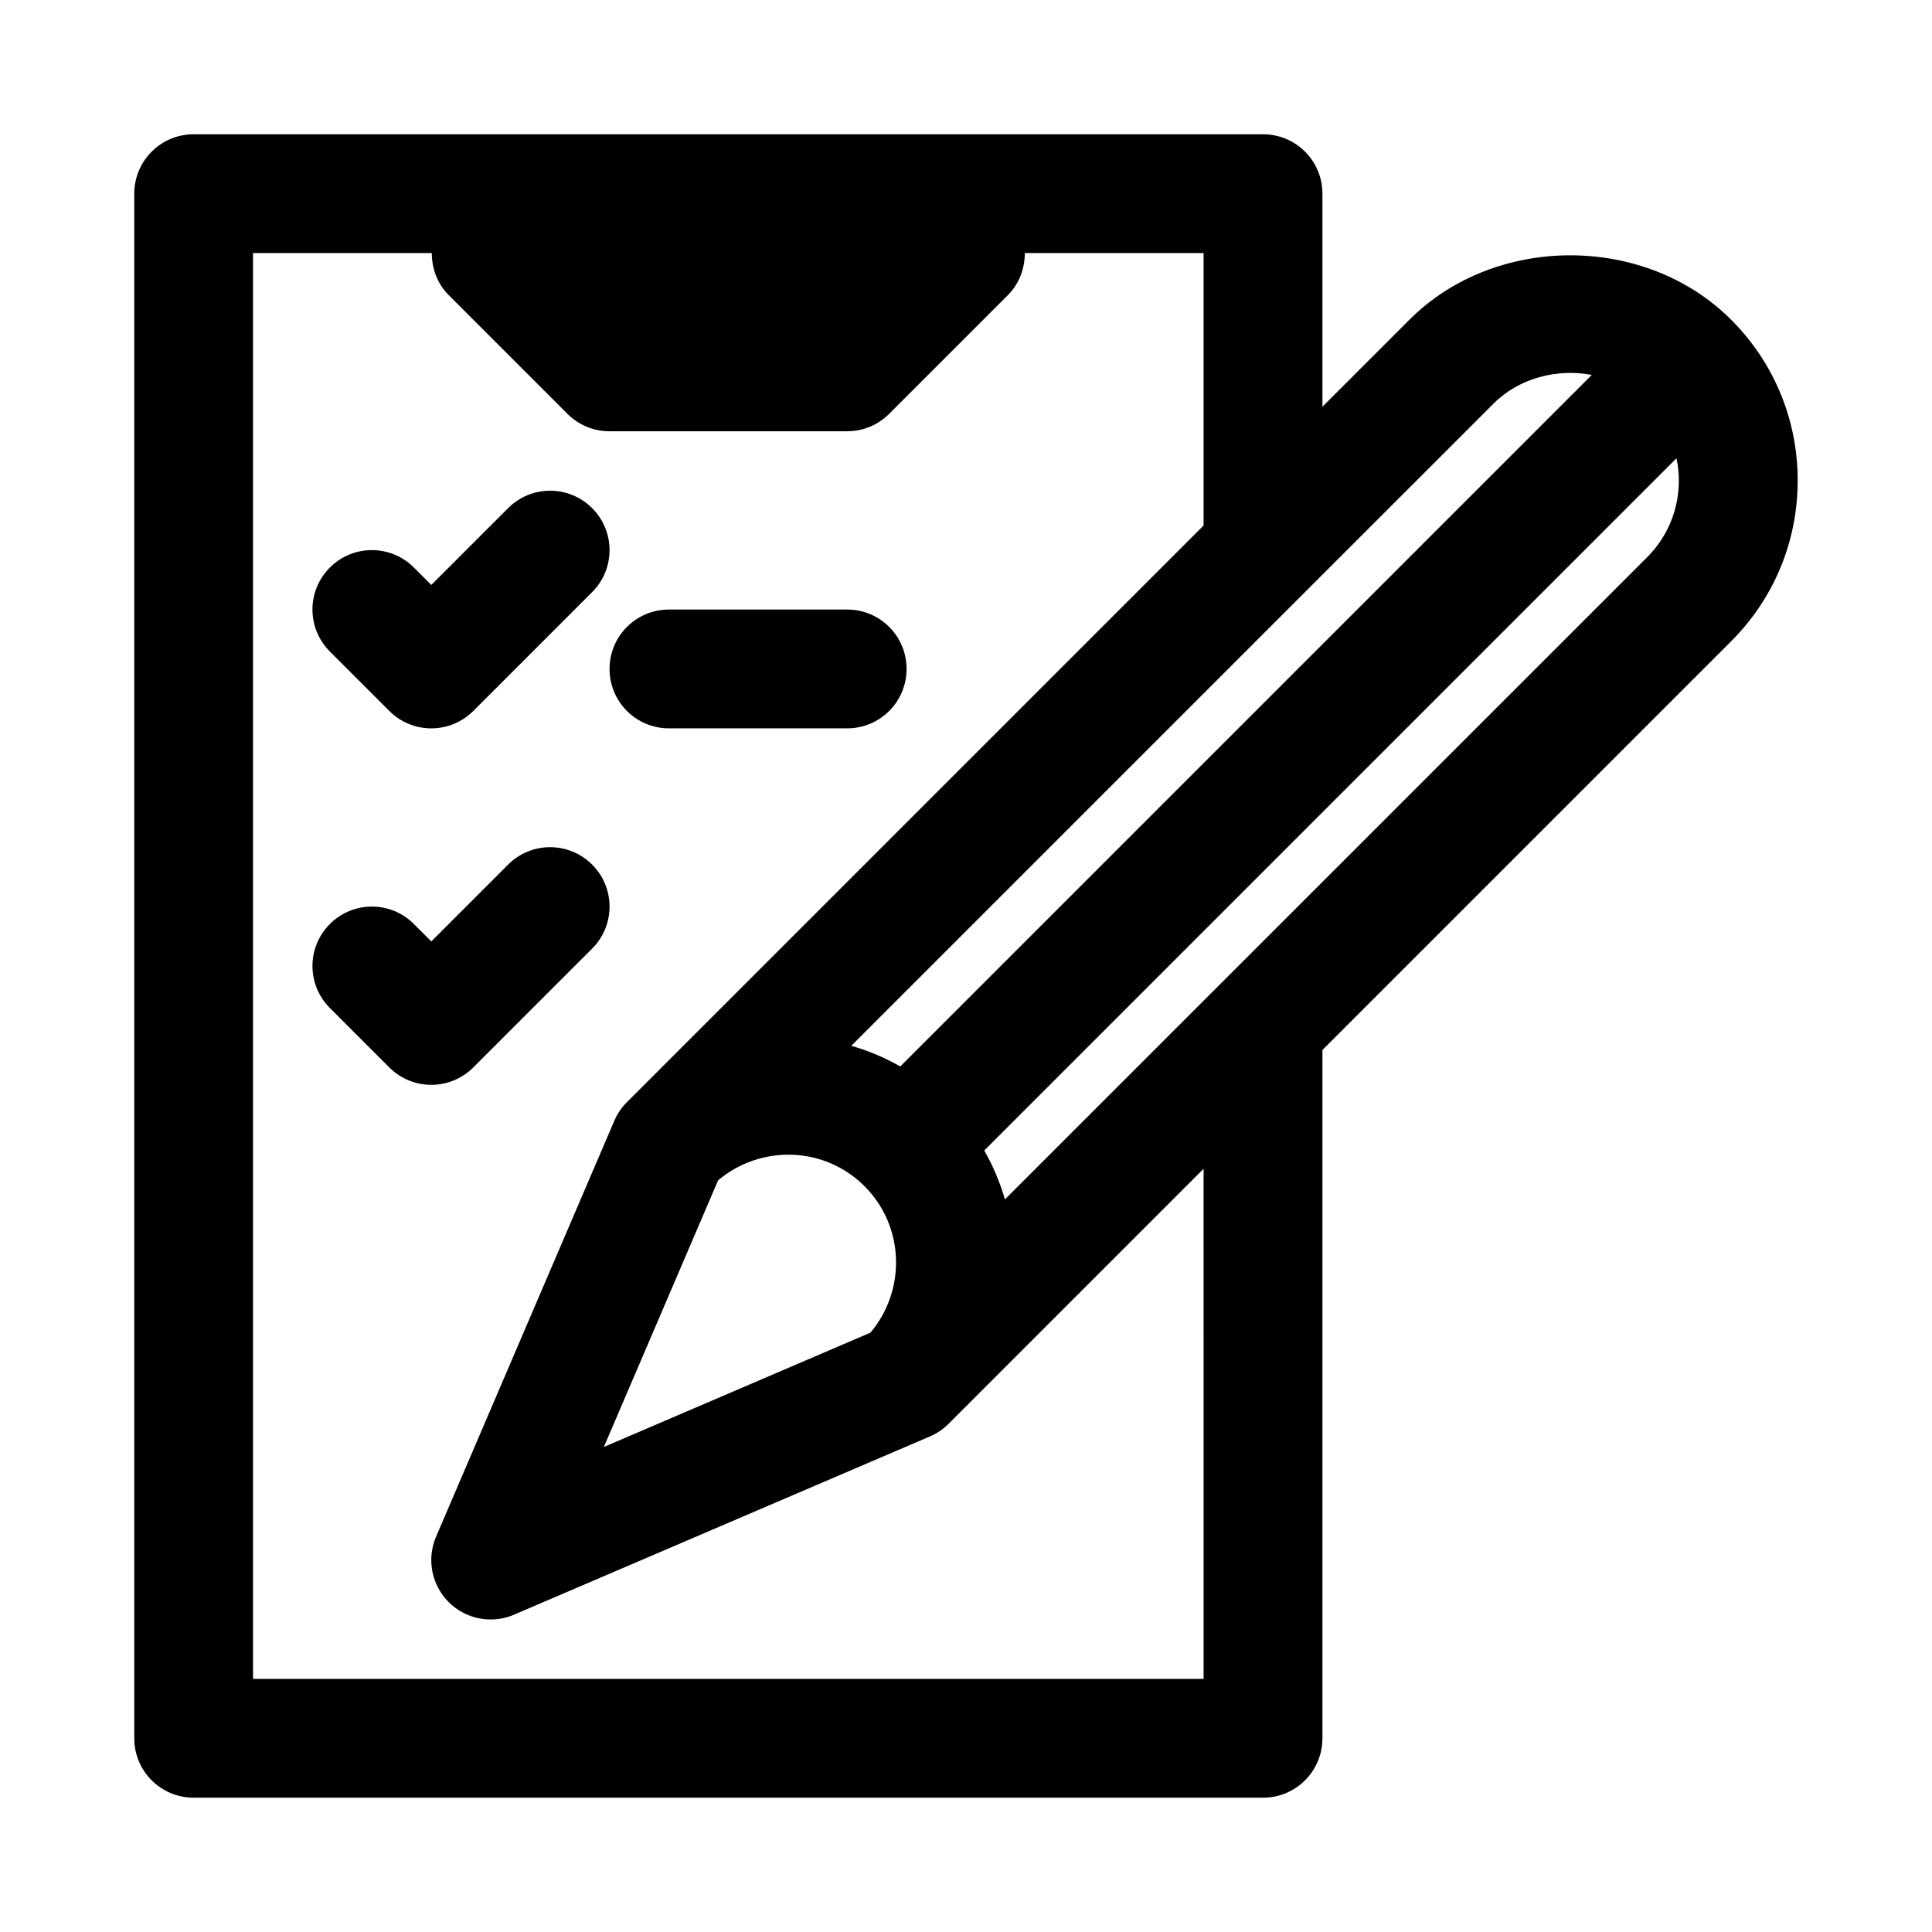
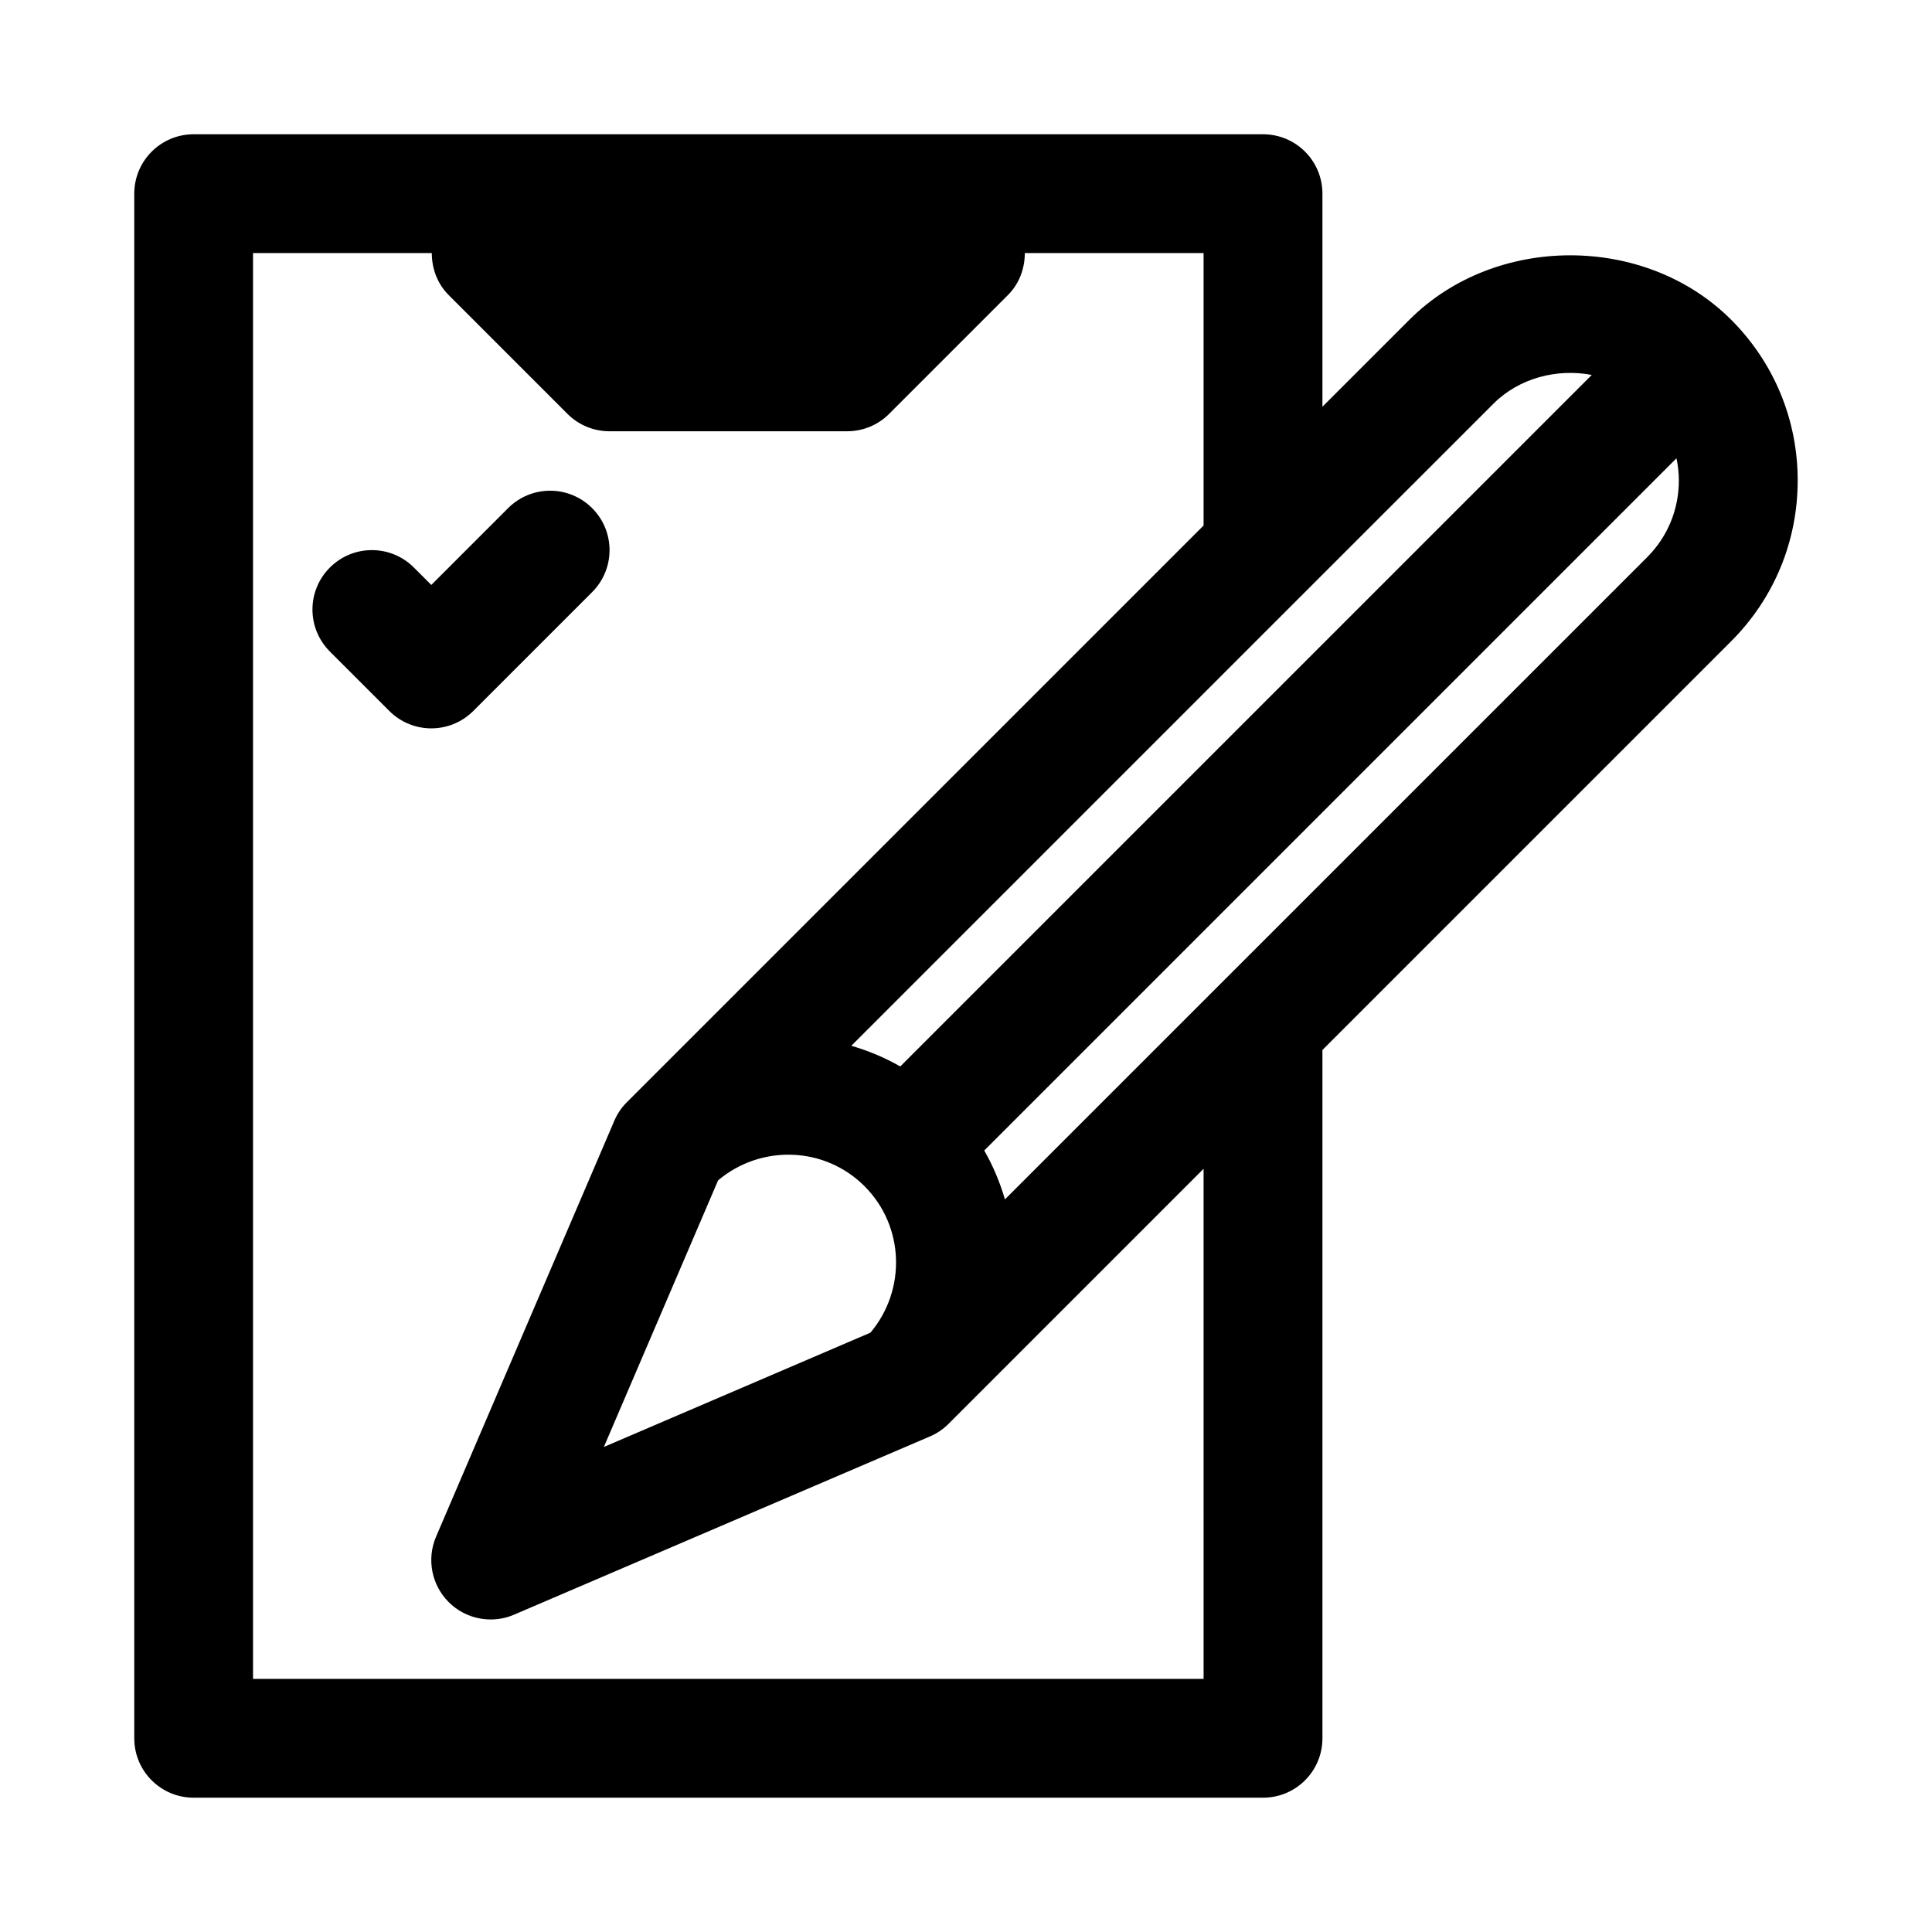
<svg xmlns="http://www.w3.org/2000/svg" fill="#000000" width="800px" height="800px" version="1.1" viewBox="144 144 512 512">
  <g>
    <path d="m620.41 271.34c0-16.09-6.266-31.234-17.648-42.617-22.75-22.75-62.488-22.75-85.238 0l-23.066 23.062v-56.461c0-8.707-7.039-15.742-15.742-15.742h-283.39c-8.703 0-15.742 7.039-15.742 15.742v409.34c0 8.707 7.039 15.742 15.742 15.742h283.39c8.707 0 15.742-7.039 15.742-15.742v-182.41l108.3-108.3c11.383-11.367 17.648-26.512 17.648-42.617zm-80.625-20.359c6.832-6.832 16.863-9.367 26.055-7.621l-183.26 183.26c-4.141-2.363-8.469-4.172-12.973-5.481l120.24-120.24zm-205.48 205.82c11.305-9.508 28.184-9.086 38.809 1.559 10.629 10.645 11.066 27.52 1.559 38.809l-70.645 30.293zm128.66 132.12h-251.91v-377.86h47.375c0 4.094 1.465 8.125 4.473 11.133l31.488 31.488c2.941 2.957 6.941 4.609 11.129 4.609h62.977c4.188 0 8.188-1.652 11.133-4.613l31.488-31.488c3.004-3.004 4.469-7.035 4.469-11.129h47.375v72.203l-152.83 152.83c-1.418 1.418-2.551 3.086-3.336 4.93l-0.109 0.25c0 0.016-0.016 0.031-0.016 0.047l-47.105 109.91c-2.535 5.902-1.211 12.785 3.336 17.336 3.004 3.004 7.035 4.609 11.129 4.609 2.094 0 4.203-0.41 6.203-1.273l109.91-47.105c0.016 0 0.031-0.016 0.047-0.016l0.25-0.109c1.844-0.789 3.527-1.922 4.93-3.336l67.59-67.594zm117.53-297.23-170.18 170.16c-1.309-4.488-3.102-8.816-5.481-12.957l183.45-183.45c0.41 1.922 0.629 3.891 0.629 5.891 0 7.68-2.973 14.906-8.422 20.355z" />
    <path d="m247.17 332.41c3.07 3.07 7.102 4.613 11.129 4.613 4.031 0 8.062-1.543 11.133-4.613l31.488-31.488c6.156-6.156 6.156-16.105 0-22.262s-16.105-6.156-22.262 0l-20.359 20.355-4.613-4.613c-6.156-6.156-16.105-6.156-22.262 0s-6.156 16.105 0 22.262z" />
-     <path d="m321.28 337.02h47.23c8.707 0 15.742-7.039 15.742-15.742 0-8.707-7.039-15.742-15.742-15.742h-47.23c-8.707 0-15.742 7.039-15.742 15.742s7.035 15.742 15.742 15.742z" />
-     <path d="m300.92 395.39c6.156-6.156 6.156-16.105 0-22.262s-16.105-6.156-22.262 0l-20.359 20.355-4.613-4.613c-6.156-6.156-16.105-6.156-22.262 0s-6.156 16.105 0 22.262l15.742 15.742c3.074 3.074 7.106 4.617 11.133 4.617 4.031 0 8.062-1.543 11.133-4.613z" />
  </g>
</svg>